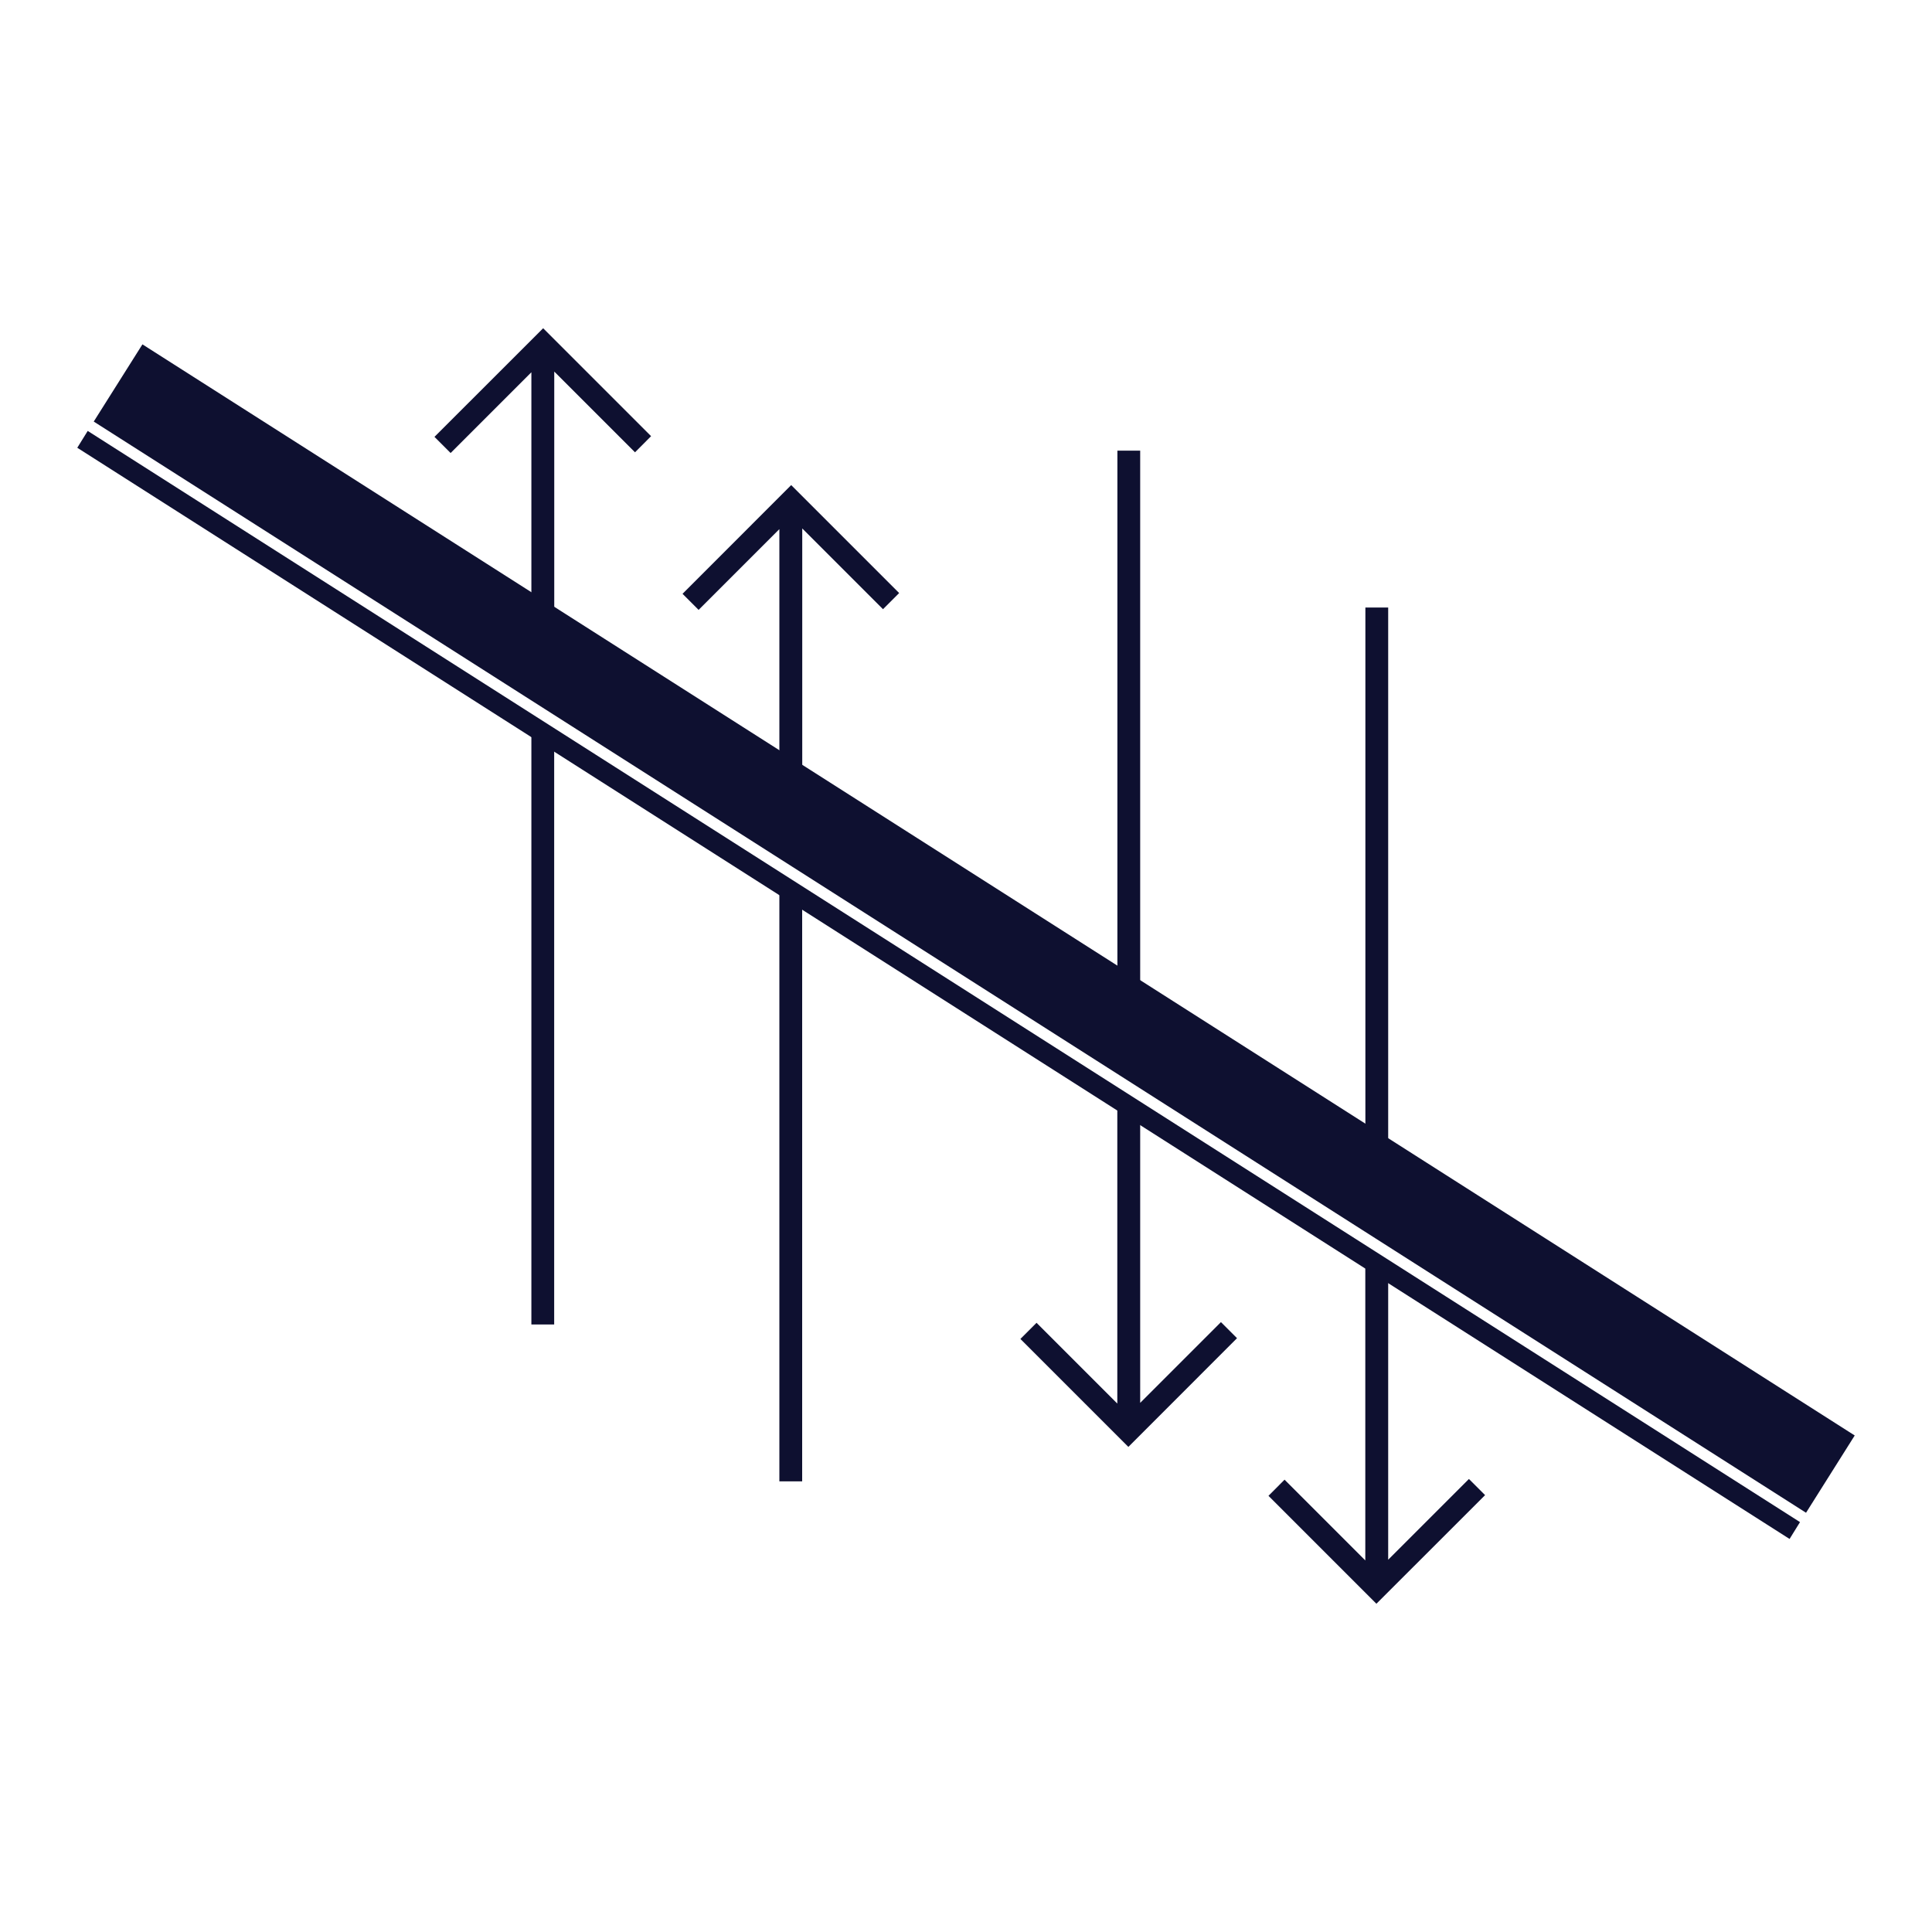
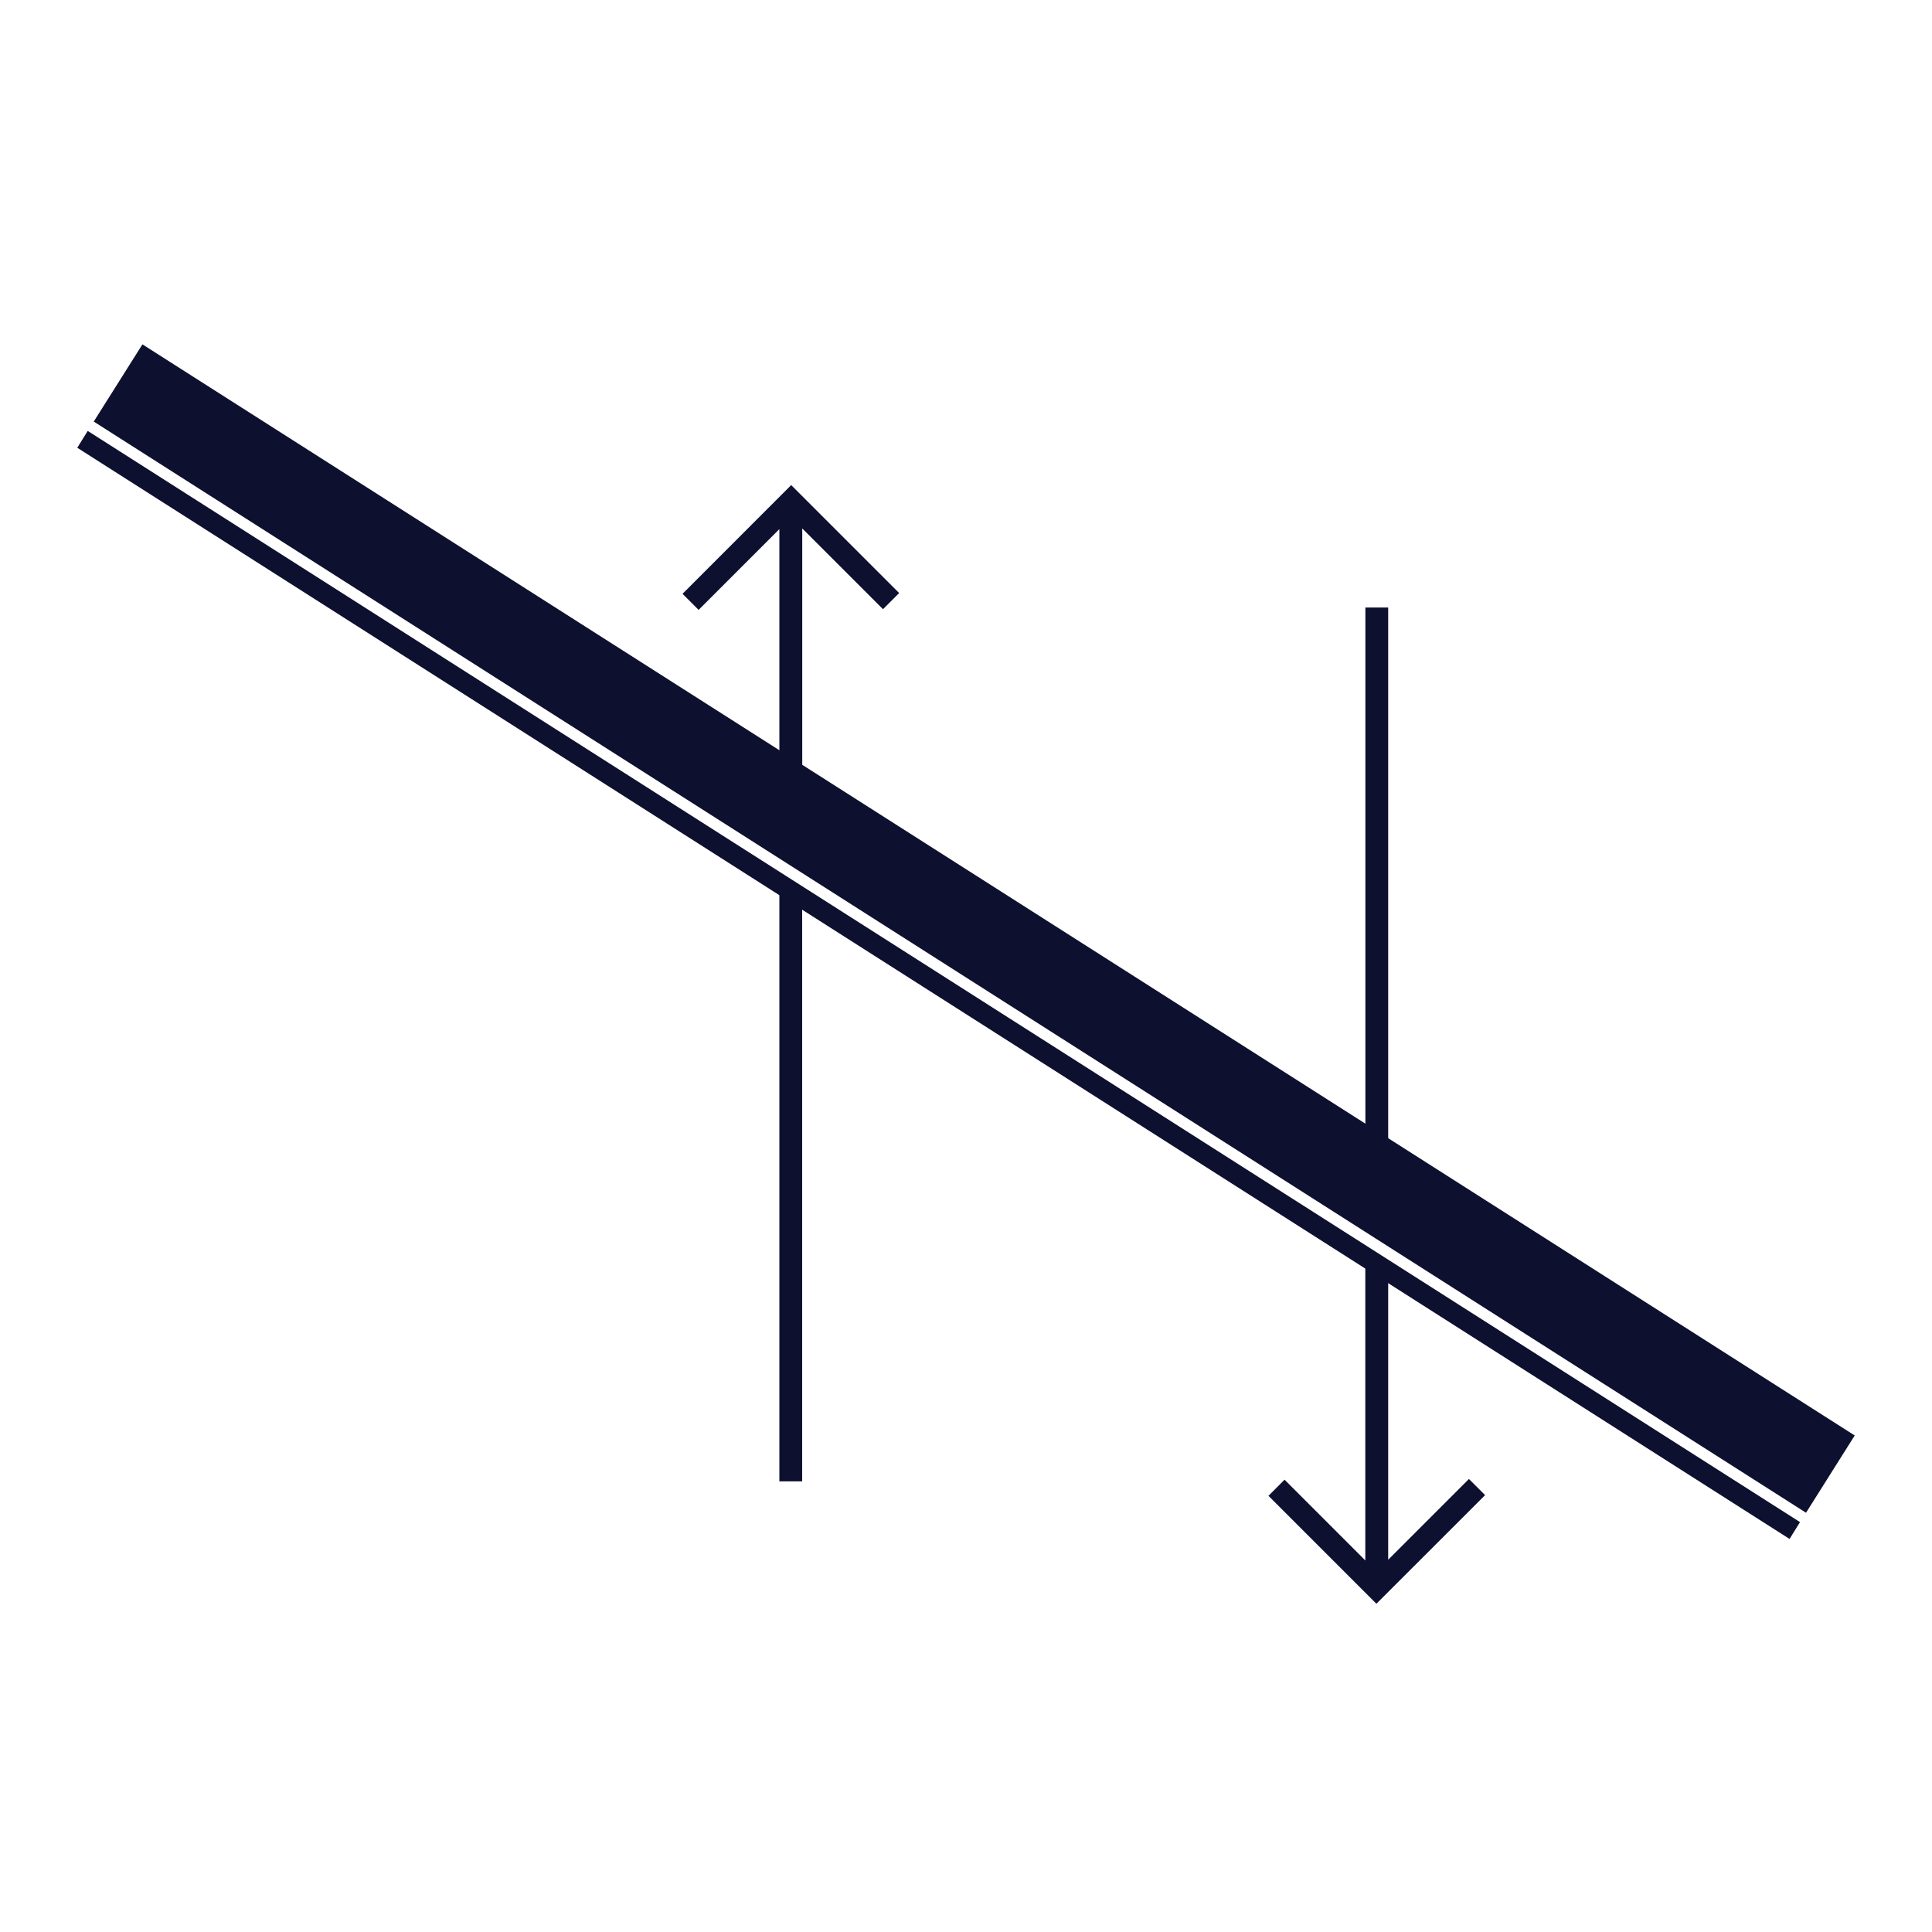
<svg xmlns="http://www.w3.org/2000/svg" id="a" viewBox="0 0 250 250">
  <defs>
    <style>.b{fill:#0e1030;}</style>
  </defs>
  <polygon class="b" points="233.7 195.75 12.13 54.55 18.43 44.56 240 185.75 233.7 195.75" />
  <polygon class="b" points="231.57 199.14 10 57.94 11.35 55.76 232.92 196.96 231.57 199.14" />
-   <path class="b" d="M68.76,171.39h2.95V94.65h-2.95v76.74Zm1.53-128.92l-14.07,14.06,2.09,2.09,10.45-10.45v38.76h2.96V48.08l10.45,10.45,2.08-2.09-13.97-13.97Z" />
  <path class="b" d="M100.85,191.69h2.95V114.95h-2.95v76.74Zm1.53-128.92l-14.06,14.07,2.08,2.08,10.45-10.45v38.76h2.96v-38.85l10.45,10.45,2.09-2.09-13.97-13.97Z" />
  <path class="b" d="M179.63,78.61h-2.95v76.74h2.95V78.61Zm-1.53,128.92l14.07-14.06-2.09-2.09-10.45,10.45v-38.76h-2.96v38.85l-10.45-10.45-2.08,2.09,13.97,13.97Z" />
-   <path class="b" d="M147.54,58.31h-2.95v76.74h2.95V58.31Zm-1.53,128.92l14.06-14.07-2.08-2.08-10.45,10.45v-38.76h-2.96v38.85l-10.45-10.45-2.09,2.09,13.97,13.97Z" />
</svg>